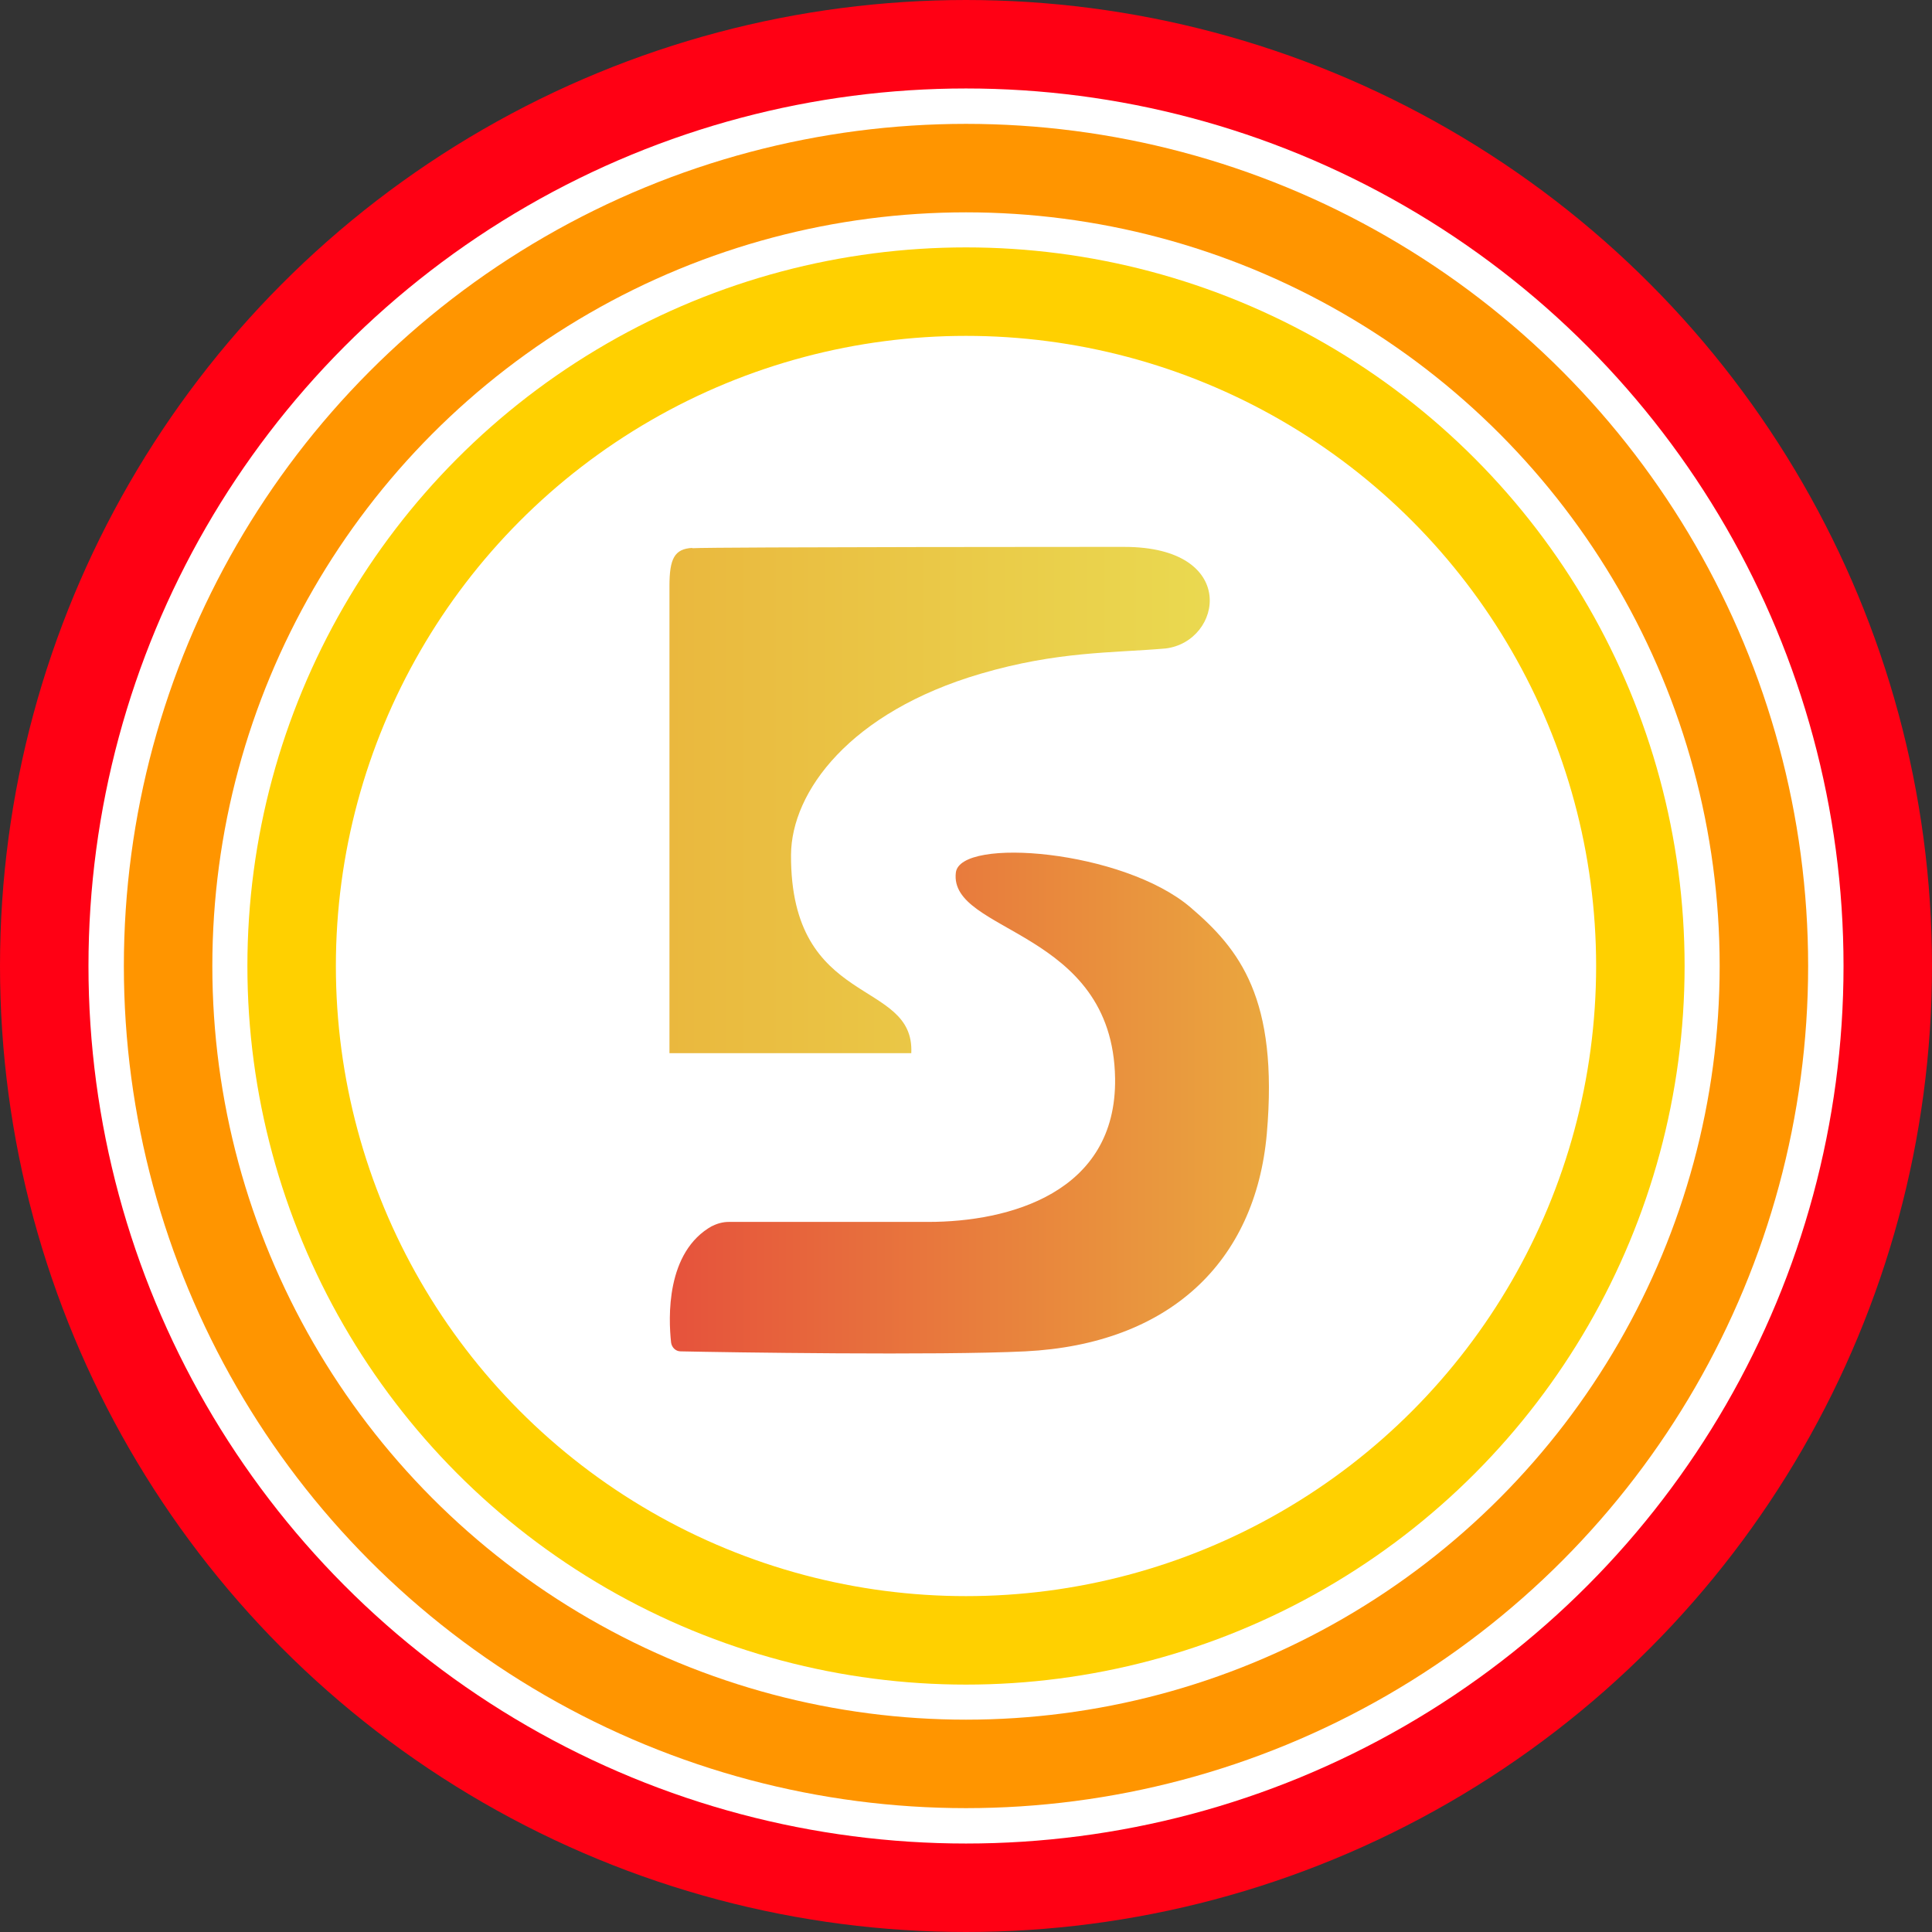
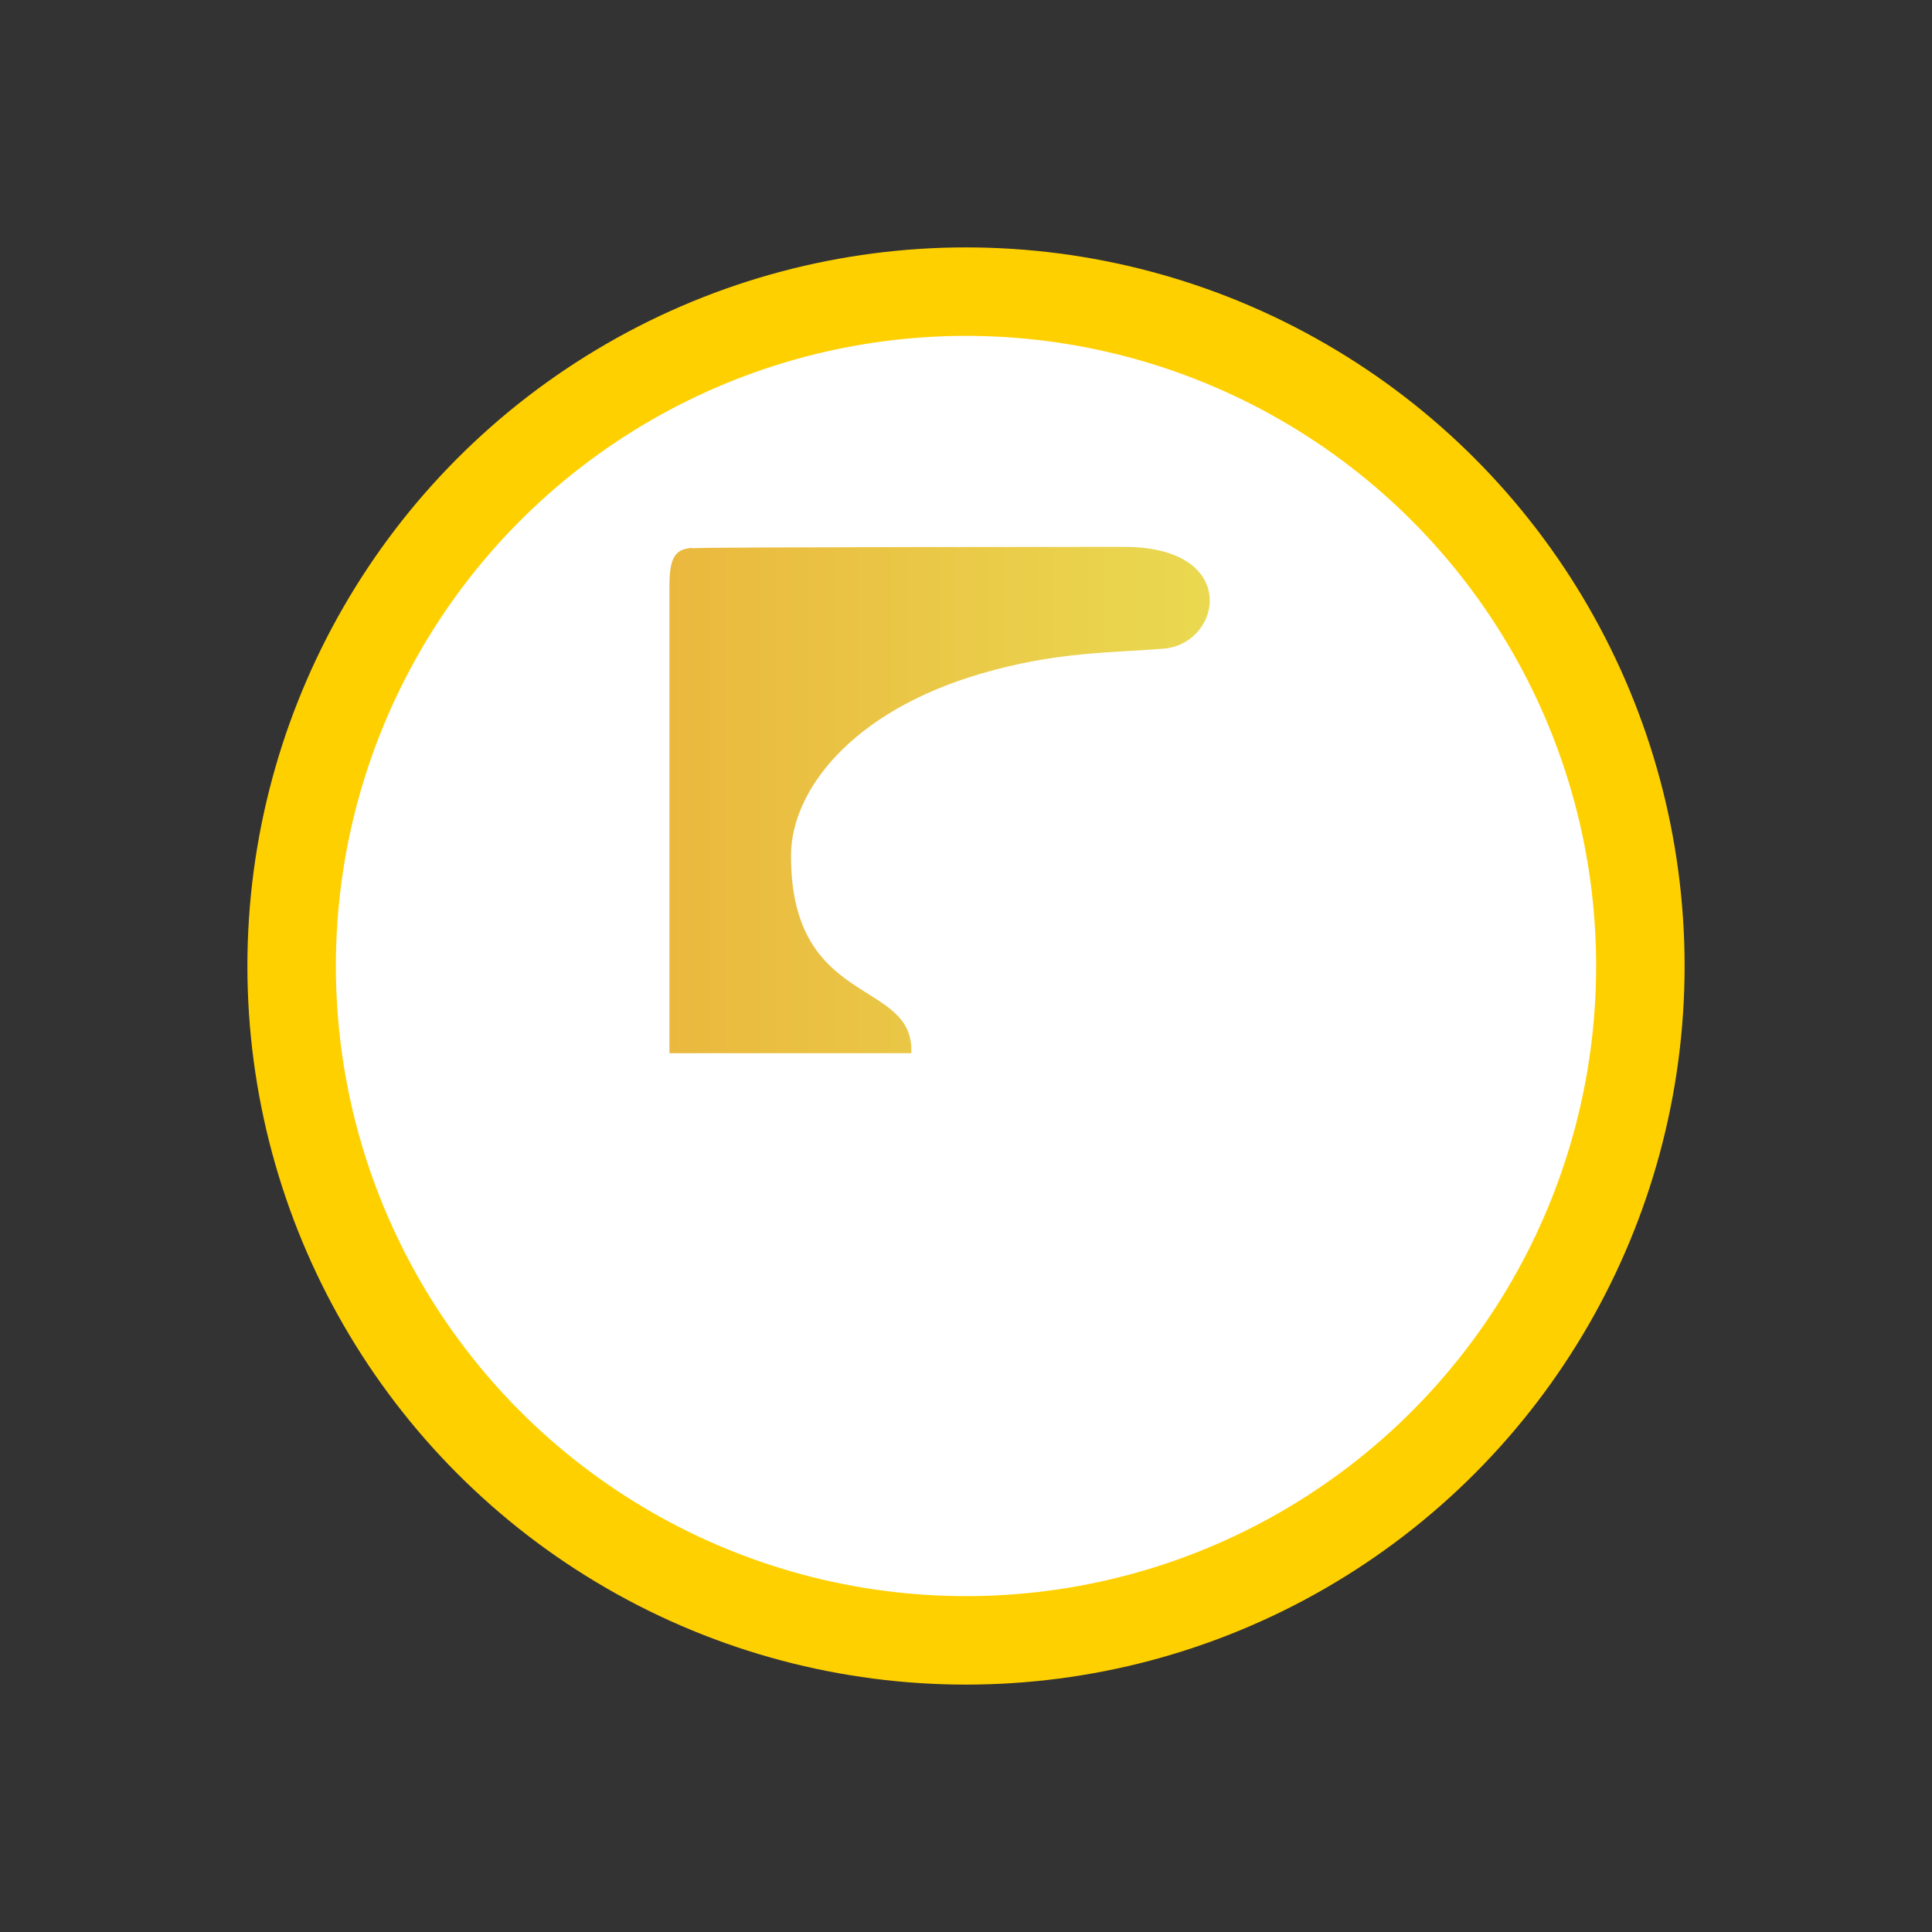
<svg xmlns="http://www.w3.org/2000/svg" version="1.1" viewBox="0 0 589.6 589.6">
  <rect x="0" y="0" width="589.6" height="589.6" fill="#333333" stroke="none" />
  <defs>
    <style>
      .cls-1 {
        stroke: #ff0014;
      }

      .cls-1, .cls-2, .cls-3 {
        fill: #fff;
        stroke-miterlimit: 10;
        stroke-width: 27px;
      }

      .cls-2 {
        stroke: #ffd000;
      }

      .cls-3 {
        stroke: #ff9500;
      }

      .cls-4 {
        fill: url(#Degradado_sin_nombre_7);
      }

      .cls-5 {
        fill: url(#Degradado_sin_nombre_11);
      }
    </style>
    <linearGradient id="Degradado_sin_nombre_11" data-name="Degradado sin nombre 11" x1="204.3" y1="336.6" x2="387.2" y2="336.6" gradientUnits="userSpaceOnUse">
      <stop offset="0" stop-color="#e6523c" />
      <stop offset="1" stop-color="#eaa73e" />
    </linearGradient>
    <linearGradient id="Degradado_sin_nombre_7" data-name="Degradado sin nombre 7" x1="204.3" y1="244.1" x2="369.2" y2="244.1" gradientUnits="userSpaceOnUse">
      <stop offset="0" stop-color="#eab83e" />
      <stop offset="1" stop-color="#ead950" />
    </linearGradient>
  </defs>
  <g>
    <g id="Capa_2">
      <g id="Capa_1-2">
-         <circle class="cls-1" cx="294.8" cy="294.8" r="281.3" />
-         <circle class="cls-3" cx="294.8" cy="294.8" r="243.5" />
        <circle class="cls-2" cx="294.8" cy="294.8" r="205.8" />
      </g>
      <g>
-         <path class="cls-5" d="M217.3,374.2c1.5-.8,3.3-1.3,5.1-1.3h60.9c24.5,0,57.5-8.8,57-43.8-.7-45.7-50.8-44.2-48.6-62.8,1.3-11,51.1-6.9,71.6,10.6,15,12.8,26.9,27.8,23.3,69.1-3.5,39.3-29.9,64.2-73.7,66.4-26.4,1.3-91.5.3-105.2,0-1.5,0-2.7-1.2-2.9-2.7-.8-7.3-1.7-27.7,12.6-35.6Z" />
        <path class="cls-4" d="M211.3,167.2c-5.5.3-7,3.3-7,11.7v142.5h73.8c1.1-23-36.9-13.4-36.7-60.5.1-19.3,18-43.6,57.9-55.3,23.5-6.9,40.3-6.3,56.4-7.7,17.4-2.1,22.5-31-12.6-31,0,0-124.2,0-131.9.4Z" />
      </g>
    </g>
  </g>
</svg>